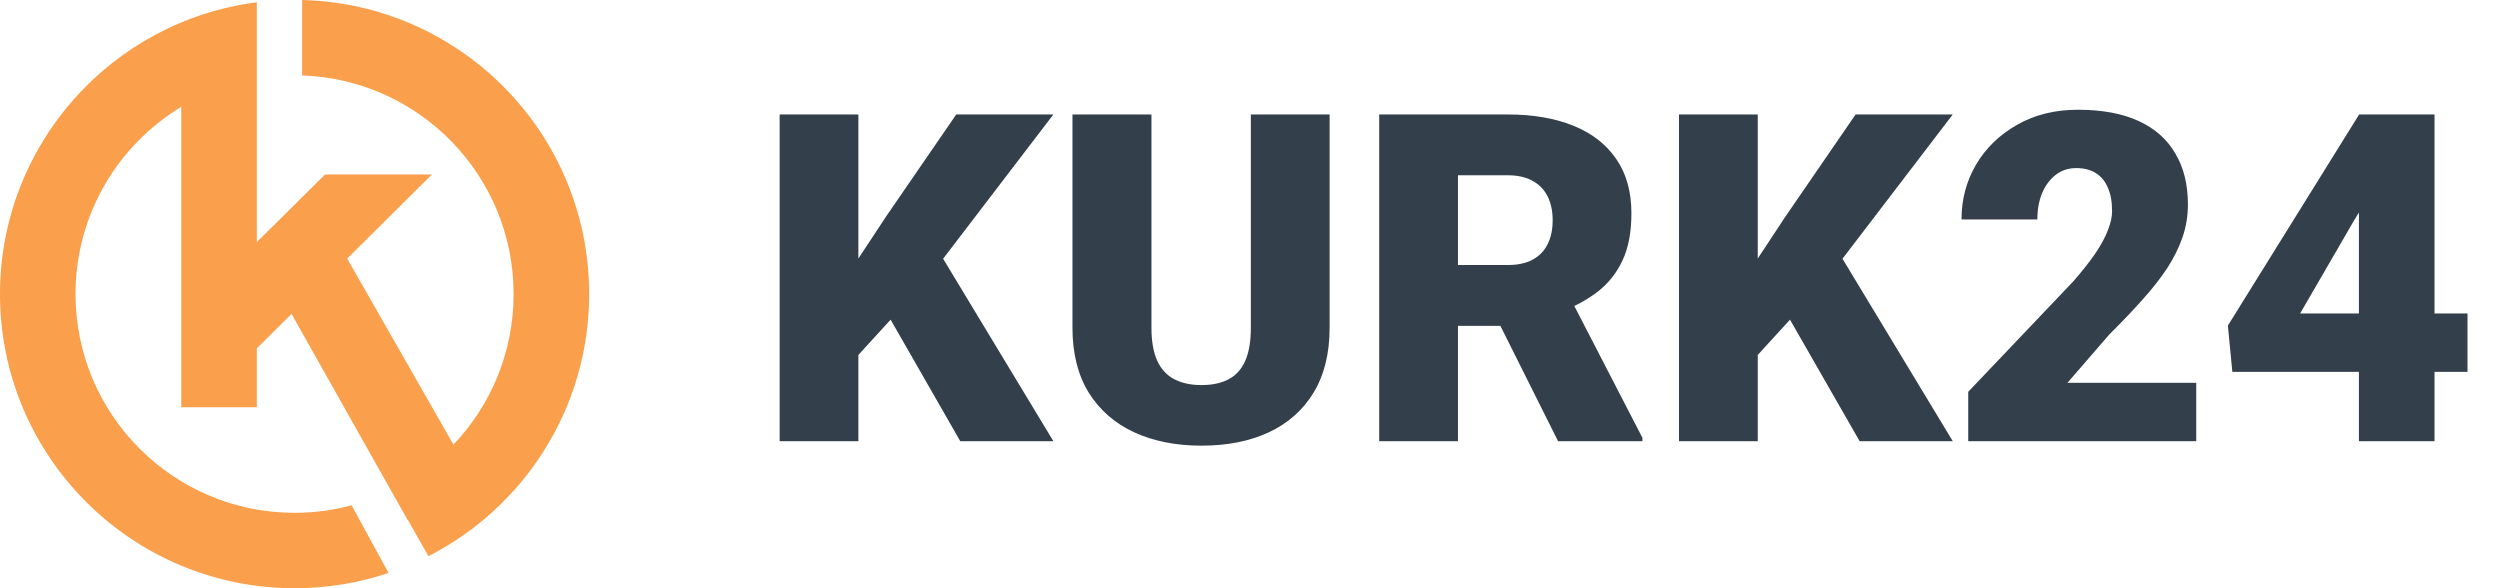
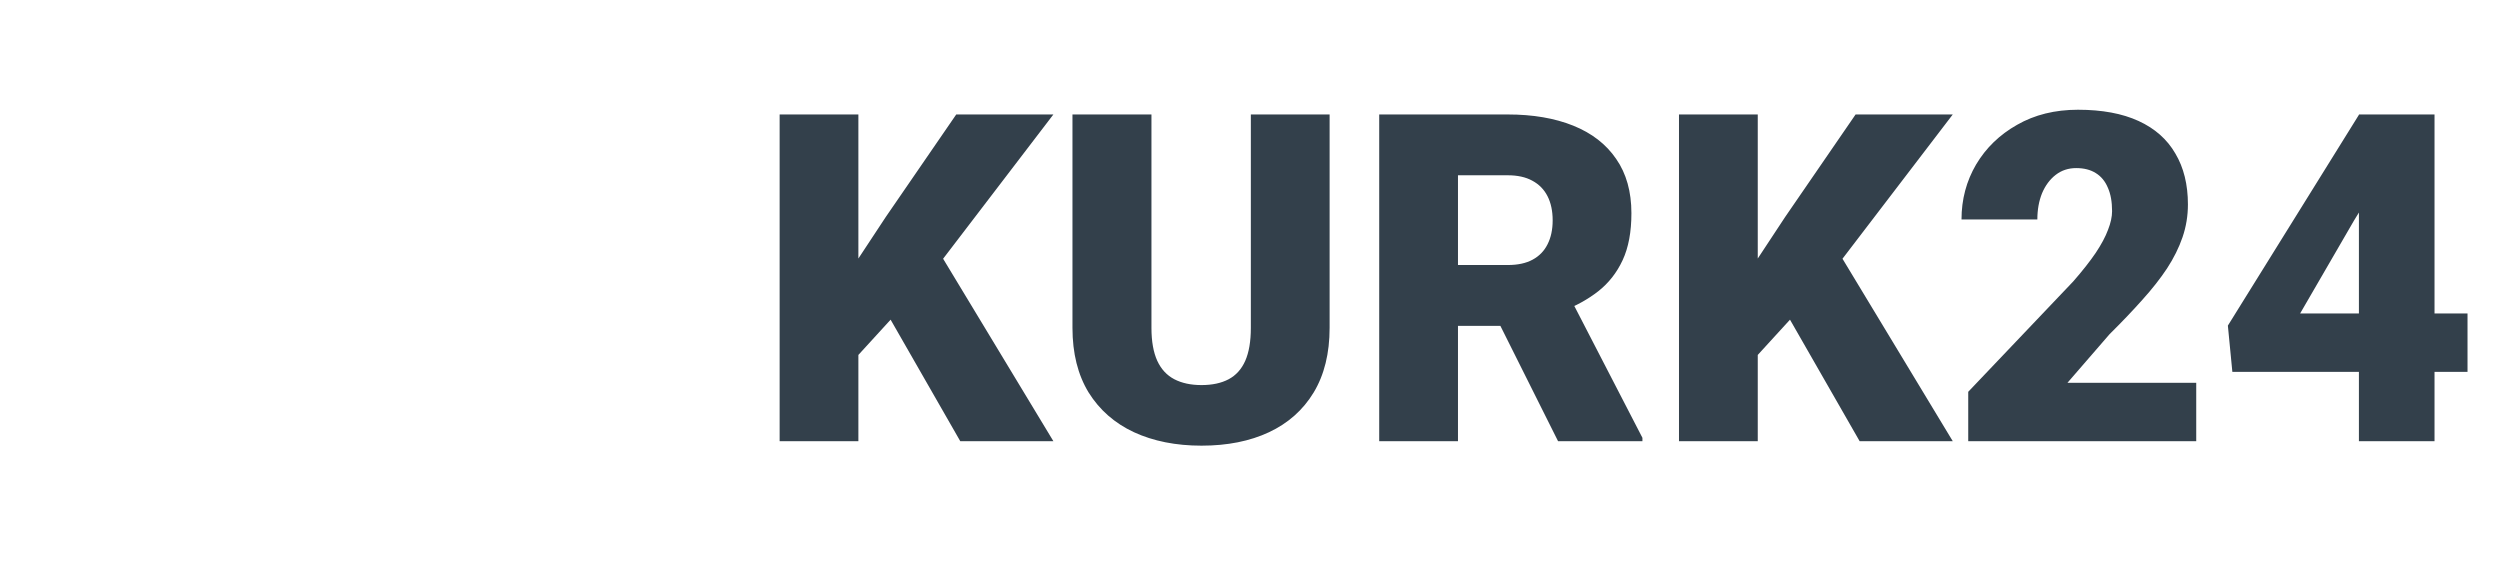
<svg xmlns="http://www.w3.org/2000/svg" width="136" height="32" viewBox="0 0 136 32" fill="none">
-   <path fill-rule="evenodd" clip-rule="evenodd" d="M13.97 0.125C6.09 1.132 0 7.855 0 15.997C0 24.835 7.175 32 16.025 32C17.812 32 19.531 31.708 21.137 31.169L19.127 27.489C18.138 27.755 17.098 27.897 16.024 27.897C9.444 27.897 4.109 22.569 4.109 15.997C4.109 11.678 6.413 7.896 9.861 5.811V22.157H13.97V18.952L15.859 17.076L22.188 28.312L22.202 28.307L23.308 30.256C28.497 27.607 32.05 22.216 32.05 15.997C32.05 7.297 25.096 0.218 16.436 -3.05176e-05V4.105C22.826 4.321 27.94 9.563 27.94 15.997C27.94 19.171 26.696 22.055 24.668 24.188L18.887 14.068L23.493 9.492L17.682 9.492L13.97 13.172V4.274L13.97 4.274V0.125Z" fill="#FA9F4C" />
  <path d="M46.696 6.227V24H42.412V6.227H46.696ZM57.304 6.227L50.419 15.235L46.391 19.642L45.61 15.711L48.185 11.805L52.019 6.227H57.304ZM52.238 24L47.648 15.992L50.981 13.539L57.304 24H52.238ZM68.046 6.227H72.331V17.835C72.331 19.219 72.042 20.391 71.464 21.351C70.887 22.303 70.077 23.023 69.035 23.512C67.993 24 66.769 24.244 65.361 24.244C63.969 24.244 62.745 24 61.687 23.512C60.637 23.023 59.815 22.303 59.221 21.351C58.635 20.391 58.342 19.219 58.342 17.835V6.227H62.639V17.835C62.639 18.568 62.745 19.166 62.956 19.63C63.168 20.086 63.477 20.419 63.884 20.631C64.291 20.842 64.783 20.948 65.361 20.948C65.947 20.948 66.439 20.842 66.838 20.631C67.237 20.419 67.538 20.086 67.741 19.63C67.945 19.166 68.046 18.568 68.046 17.835V6.227ZM75.029 6.227H82.023C83.391 6.227 84.579 6.43 85.588 6.837C86.597 7.244 87.374 7.846 87.919 8.644C88.473 9.441 88.749 10.426 88.749 11.598C88.749 12.615 88.591 13.465 88.273 14.149C87.956 14.832 87.513 15.398 86.943 15.846C86.381 16.285 85.726 16.647 84.978 16.932L83.574 17.726H77.702L77.678 14.417H82.023C82.569 14.417 83.02 14.32 83.378 14.124C83.737 13.929 84.005 13.652 84.184 13.294C84.371 12.928 84.465 12.493 84.465 11.988C84.465 11.476 84.371 11.036 84.184 10.67C83.997 10.304 83.72 10.023 83.354 9.828C82.996 9.632 82.552 9.535 82.023 9.535H79.314V24H75.029V6.227ZM84.758 24L80.827 16.139L85.368 16.114L89.348 23.817V24H84.758ZM95.622 6.227V24H91.337V6.227H95.622ZM106.23 6.227L99.345 15.235L95.317 19.642L94.536 15.711L97.111 11.805L100.944 6.227H106.23ZM101.164 24L96.574 15.992L99.907 13.539L106.23 24H101.164ZM119.475 20.826V24H107.072V21.314L112.785 15.309C113.29 14.731 113.697 14.214 114.006 13.758C114.315 13.294 114.539 12.875 114.677 12.501C114.824 12.127 114.897 11.789 114.897 11.488C114.897 10.975 114.82 10.548 114.665 10.206C114.519 9.856 114.299 9.592 114.006 9.413C113.721 9.234 113.367 9.144 112.944 9.144C112.521 9.144 112.15 9.266 111.833 9.51C111.516 9.754 111.267 10.088 111.088 10.511C110.917 10.934 110.832 11.411 110.832 11.939H106.706C106.706 10.849 106.971 9.852 107.5 8.949C108.037 8.045 108.781 7.325 109.733 6.788C110.686 6.243 111.788 5.97 113.042 5.97C114.352 5.97 115.45 6.174 116.337 6.581C117.224 6.987 117.892 7.577 118.339 8.351C118.795 9.116 119.023 10.039 119.023 11.122C119.023 11.74 118.925 12.334 118.73 12.904C118.535 13.473 118.254 14.039 117.888 14.601C117.521 15.154 117.074 15.724 116.545 16.309C116.024 16.895 115.43 17.518 114.763 18.177L112.468 20.826H119.475ZM134.233 17.054V20.228H121.44L121.196 17.713L128.337 6.227H131.584L128.056 12.001L125.126 17.054H134.233ZM132.438 6.227V24H128.325V6.227H132.438Z" fill="#33404B" />
</svg>